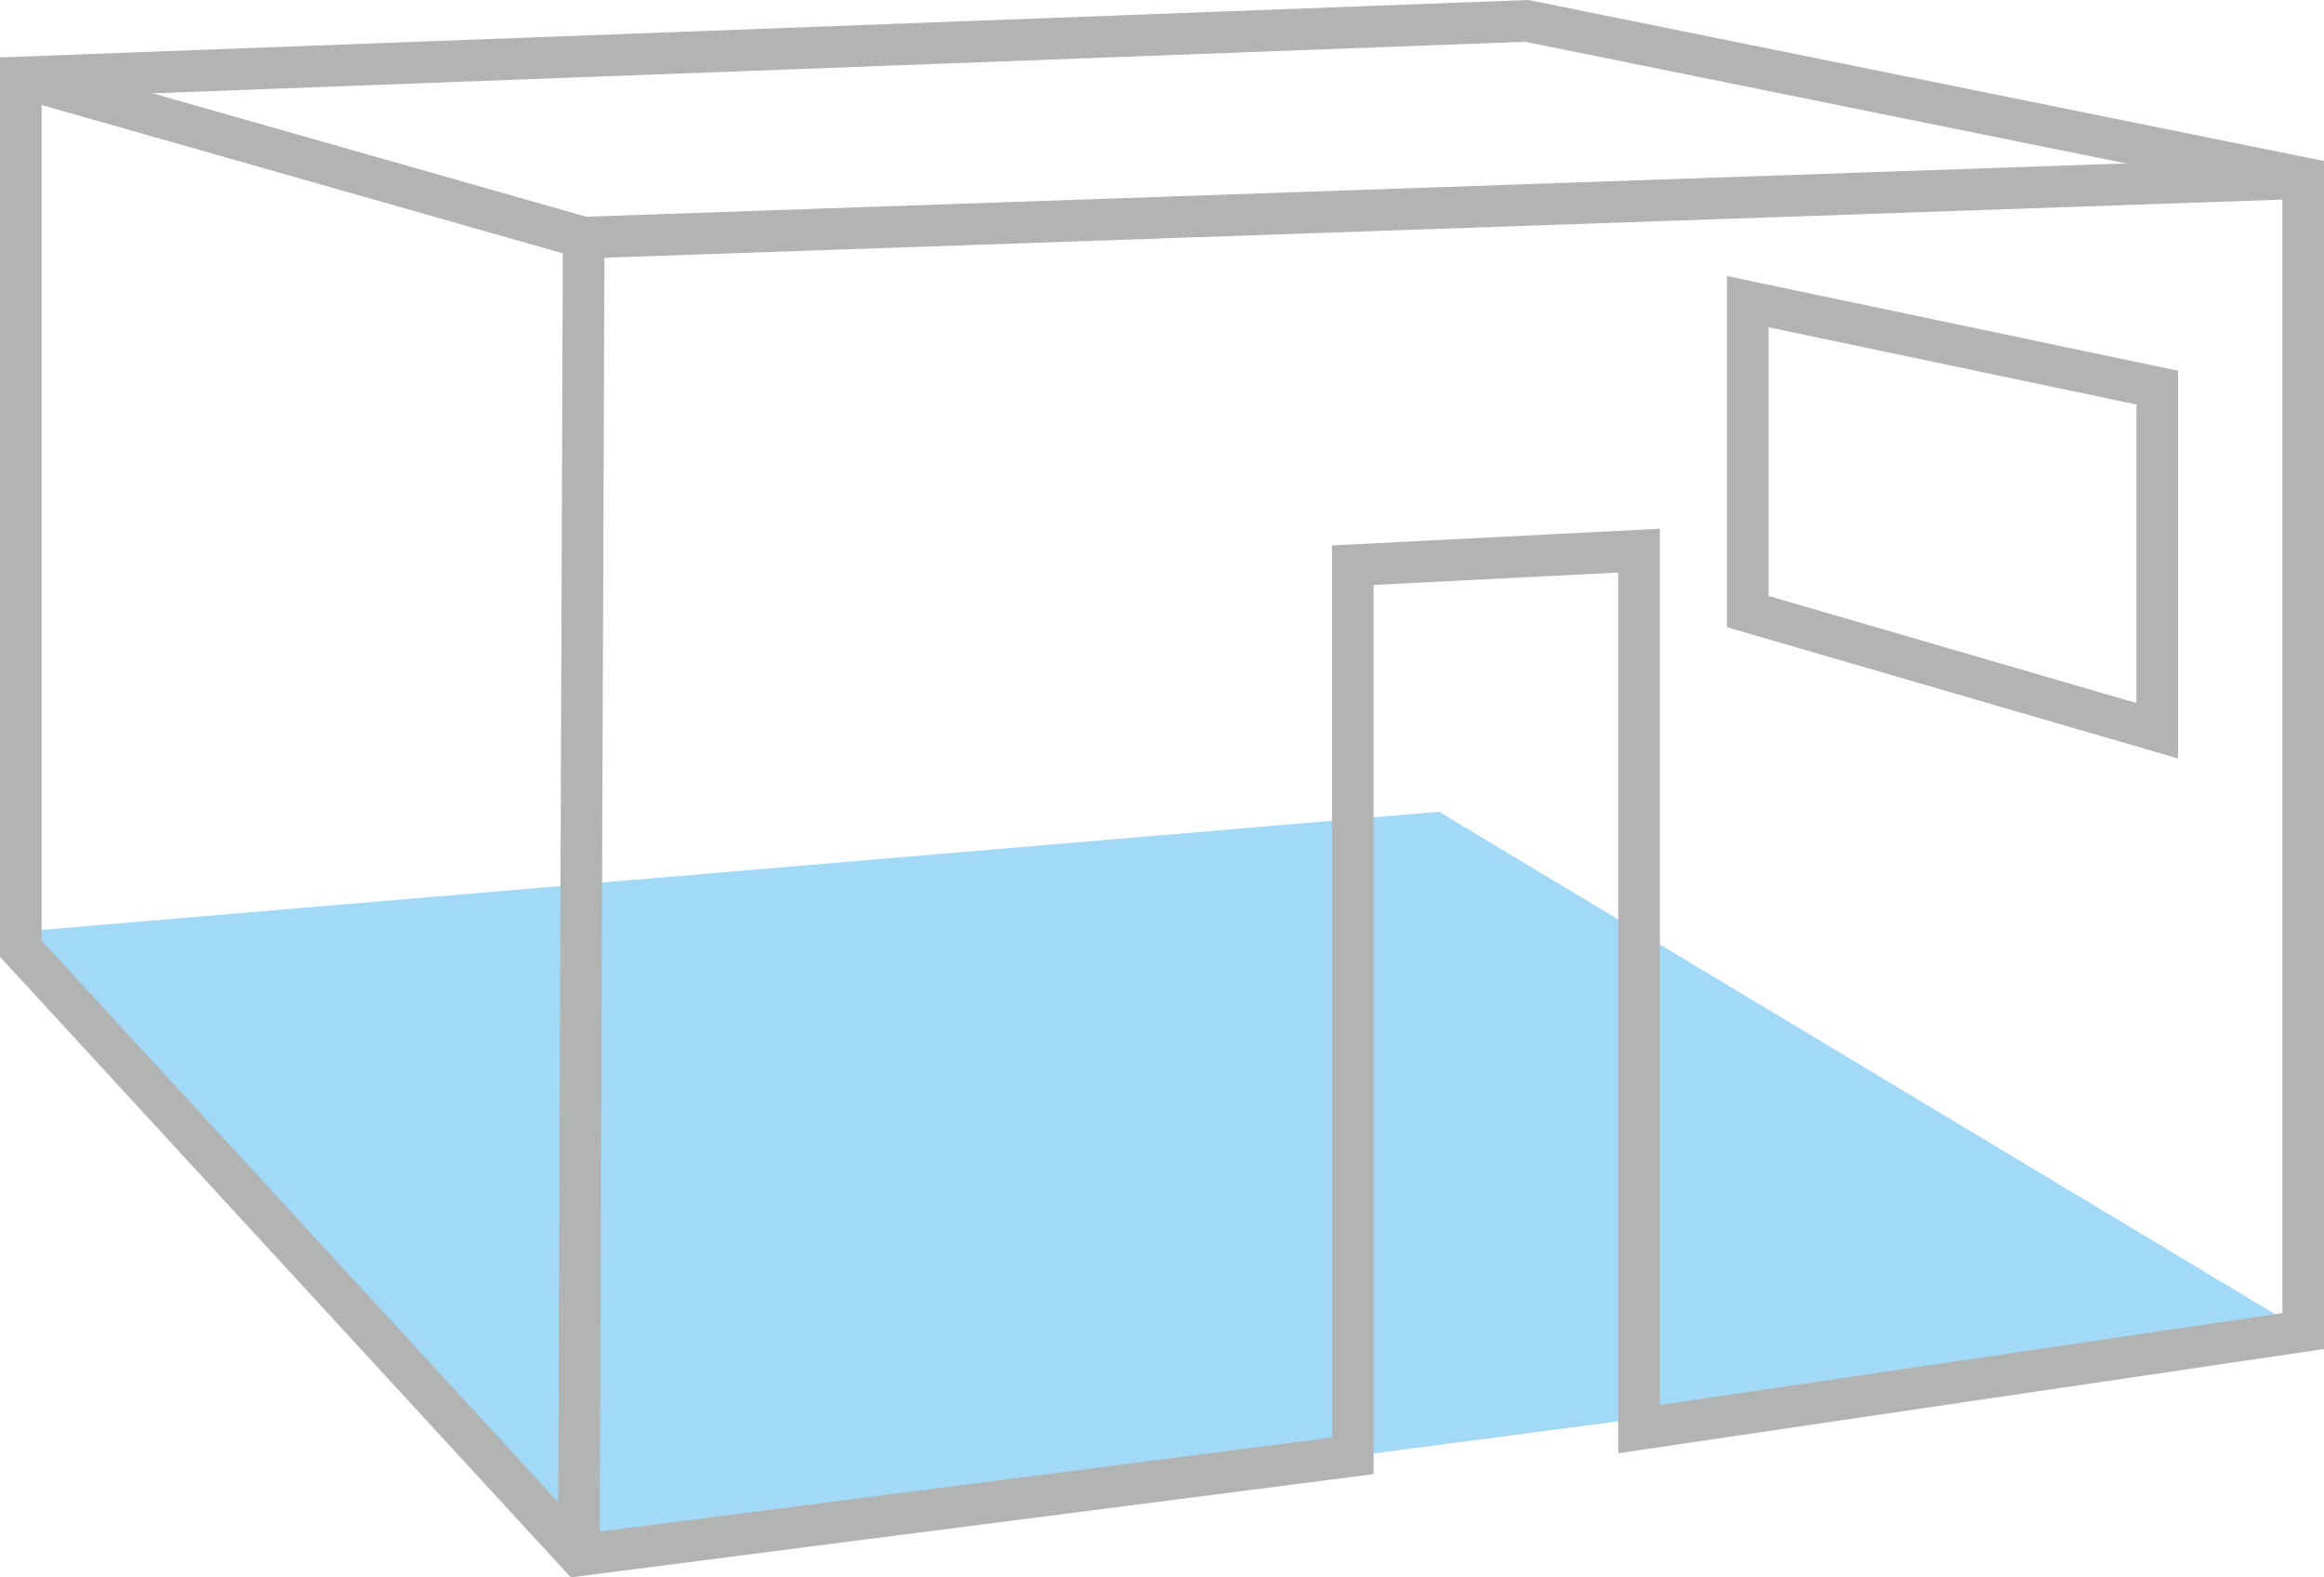
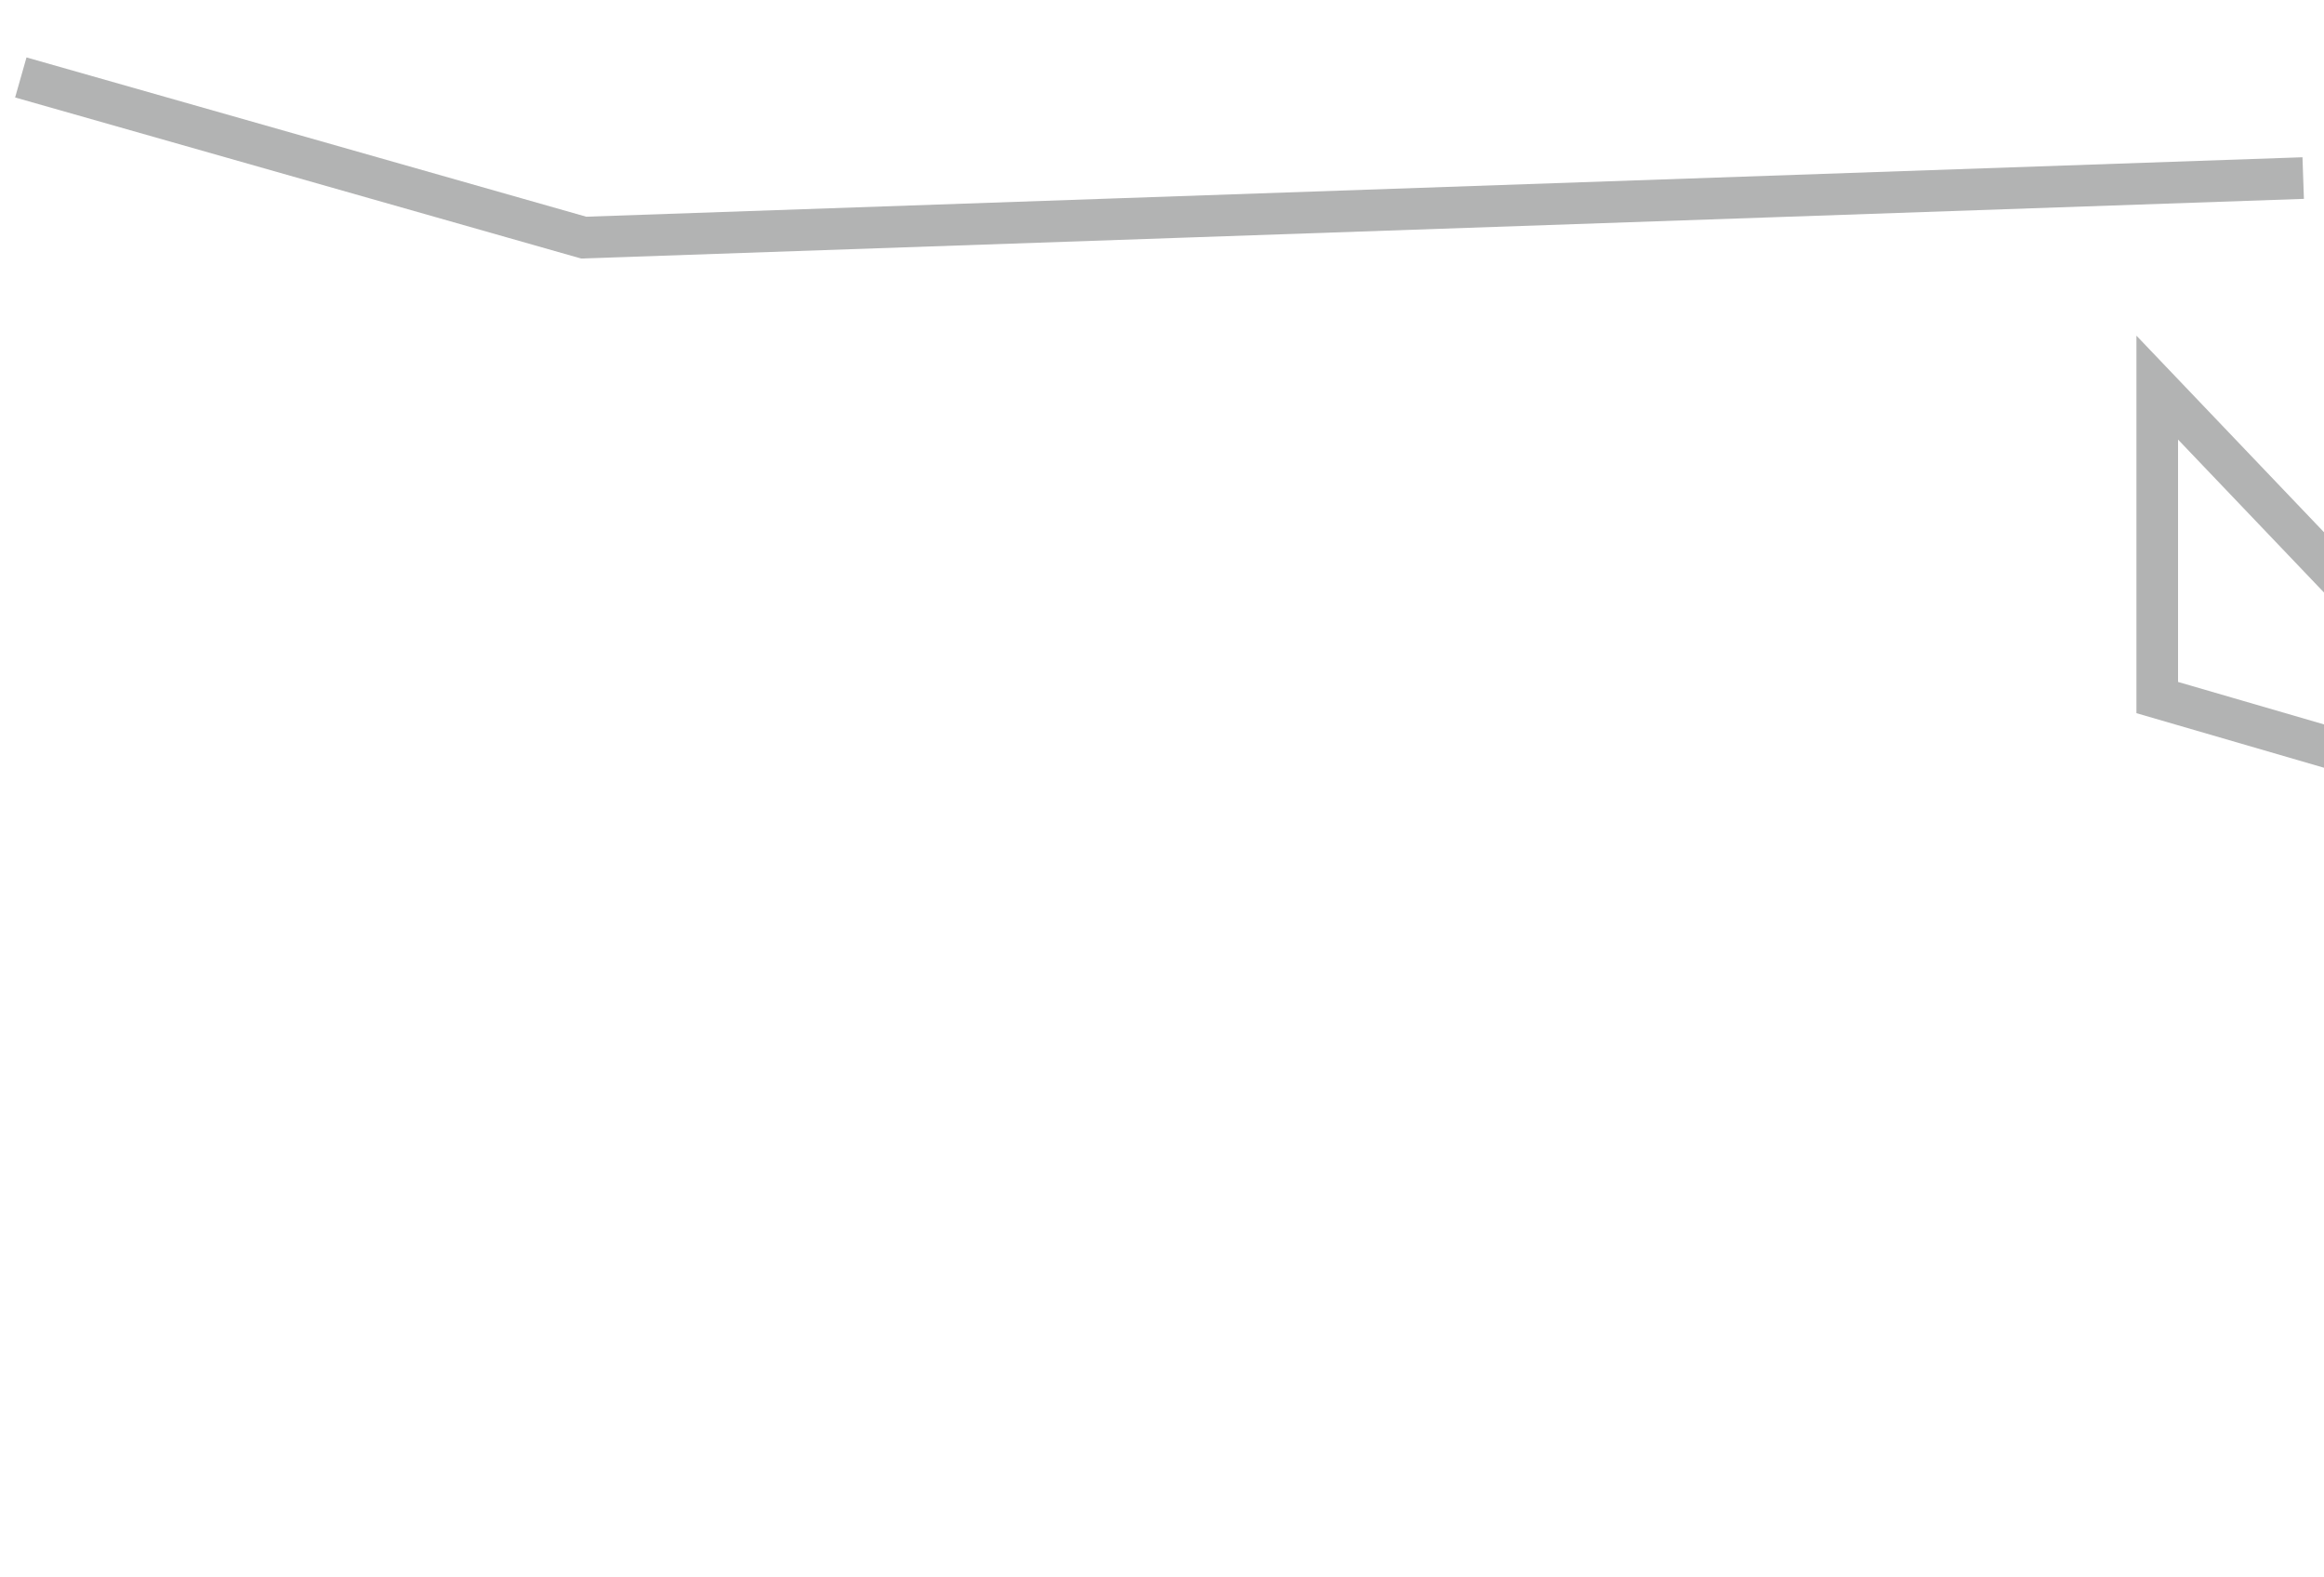
<svg xmlns="http://www.w3.org/2000/svg" width="67.023" height="45.479" viewBox="0 0 67.023 45.479">
  <g id="Group_6335" data-name="Group 6335" transform="translate(0.6 0.602)">
-     <path id="Path_7671" data-name="Path 7671" d="M596,1860.791l-16.559-18,40.871-3.456,24.922,14.974Z" transform="translate(-579.412 -1816.533)" fill="#a2d9f7" fill-rule="evenodd" />
-     <path id="Path_7678" data-name="Path 7678" d="M622.84,1814.834l-43.431,1.631v25.119l16.093,17.492,22.321-2.869v-25.679l8.256-.42v25.329l19.153-2.827v-33.245Z" transform="translate(-579.409 -1814.834)" fill="none" stroke="#b2b3b3" stroke-miterlimit="22.926" stroke-width="1.2" />
    <path id="Path_7679" data-name="Path 7679" d="M579.409,1816.586l16.233,4.618,49.59-1.717" transform="translate(-579.409 -1814.955)" fill="none" stroke="#b2b3b3" stroke-miterlimit="22.926" stroke-width="1.2" />
-     <line id="Line_81" data-name="Line 81" x1="0.14" y2="37.993" transform="translate(16.093 6.249)" fill="none" stroke="#b2b3b3" stroke-miterlimit="22.926" stroke-width="1.2" />
-     <path id="Path_7680" data-name="Path 7680" d="M644.736,1826.011l-11.808-2.478v8.936l11.808,3.435Z" transform="translate(-583.122 -1815.437)" fill="none" stroke="#b2b3b3" stroke-miterlimit="22.926" stroke-width="1.2" />
+     <path id="Path_7680" data-name="Path 7680" d="M644.736,1826.011v8.936l11.808,3.435Z" transform="translate(-583.122 -1815.437)" fill="none" stroke="#b2b3b3" stroke-miterlimit="22.926" stroke-width="1.2" />
  </g>
</svg>